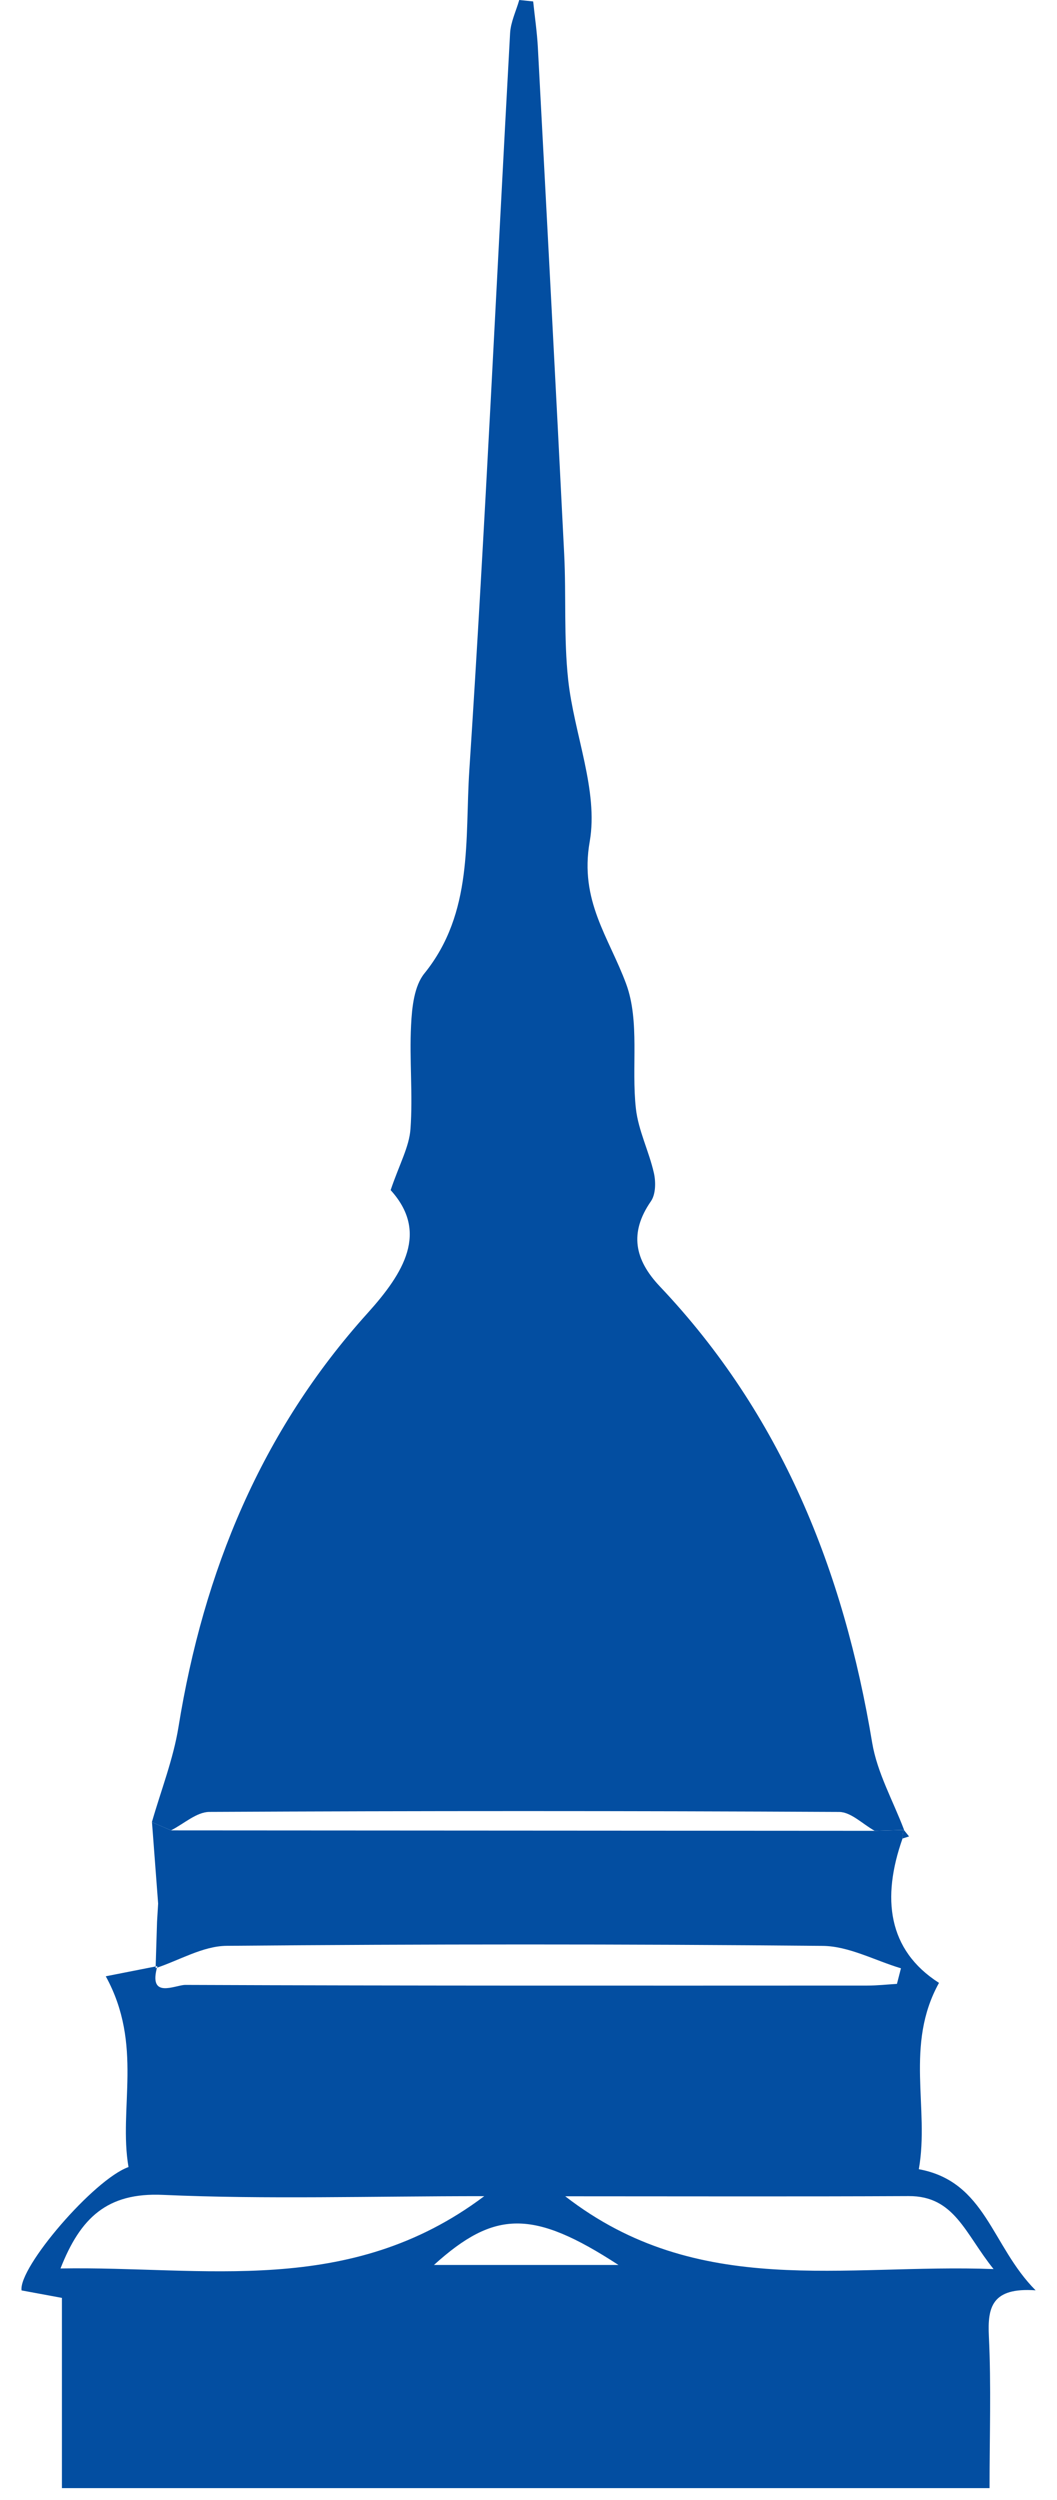
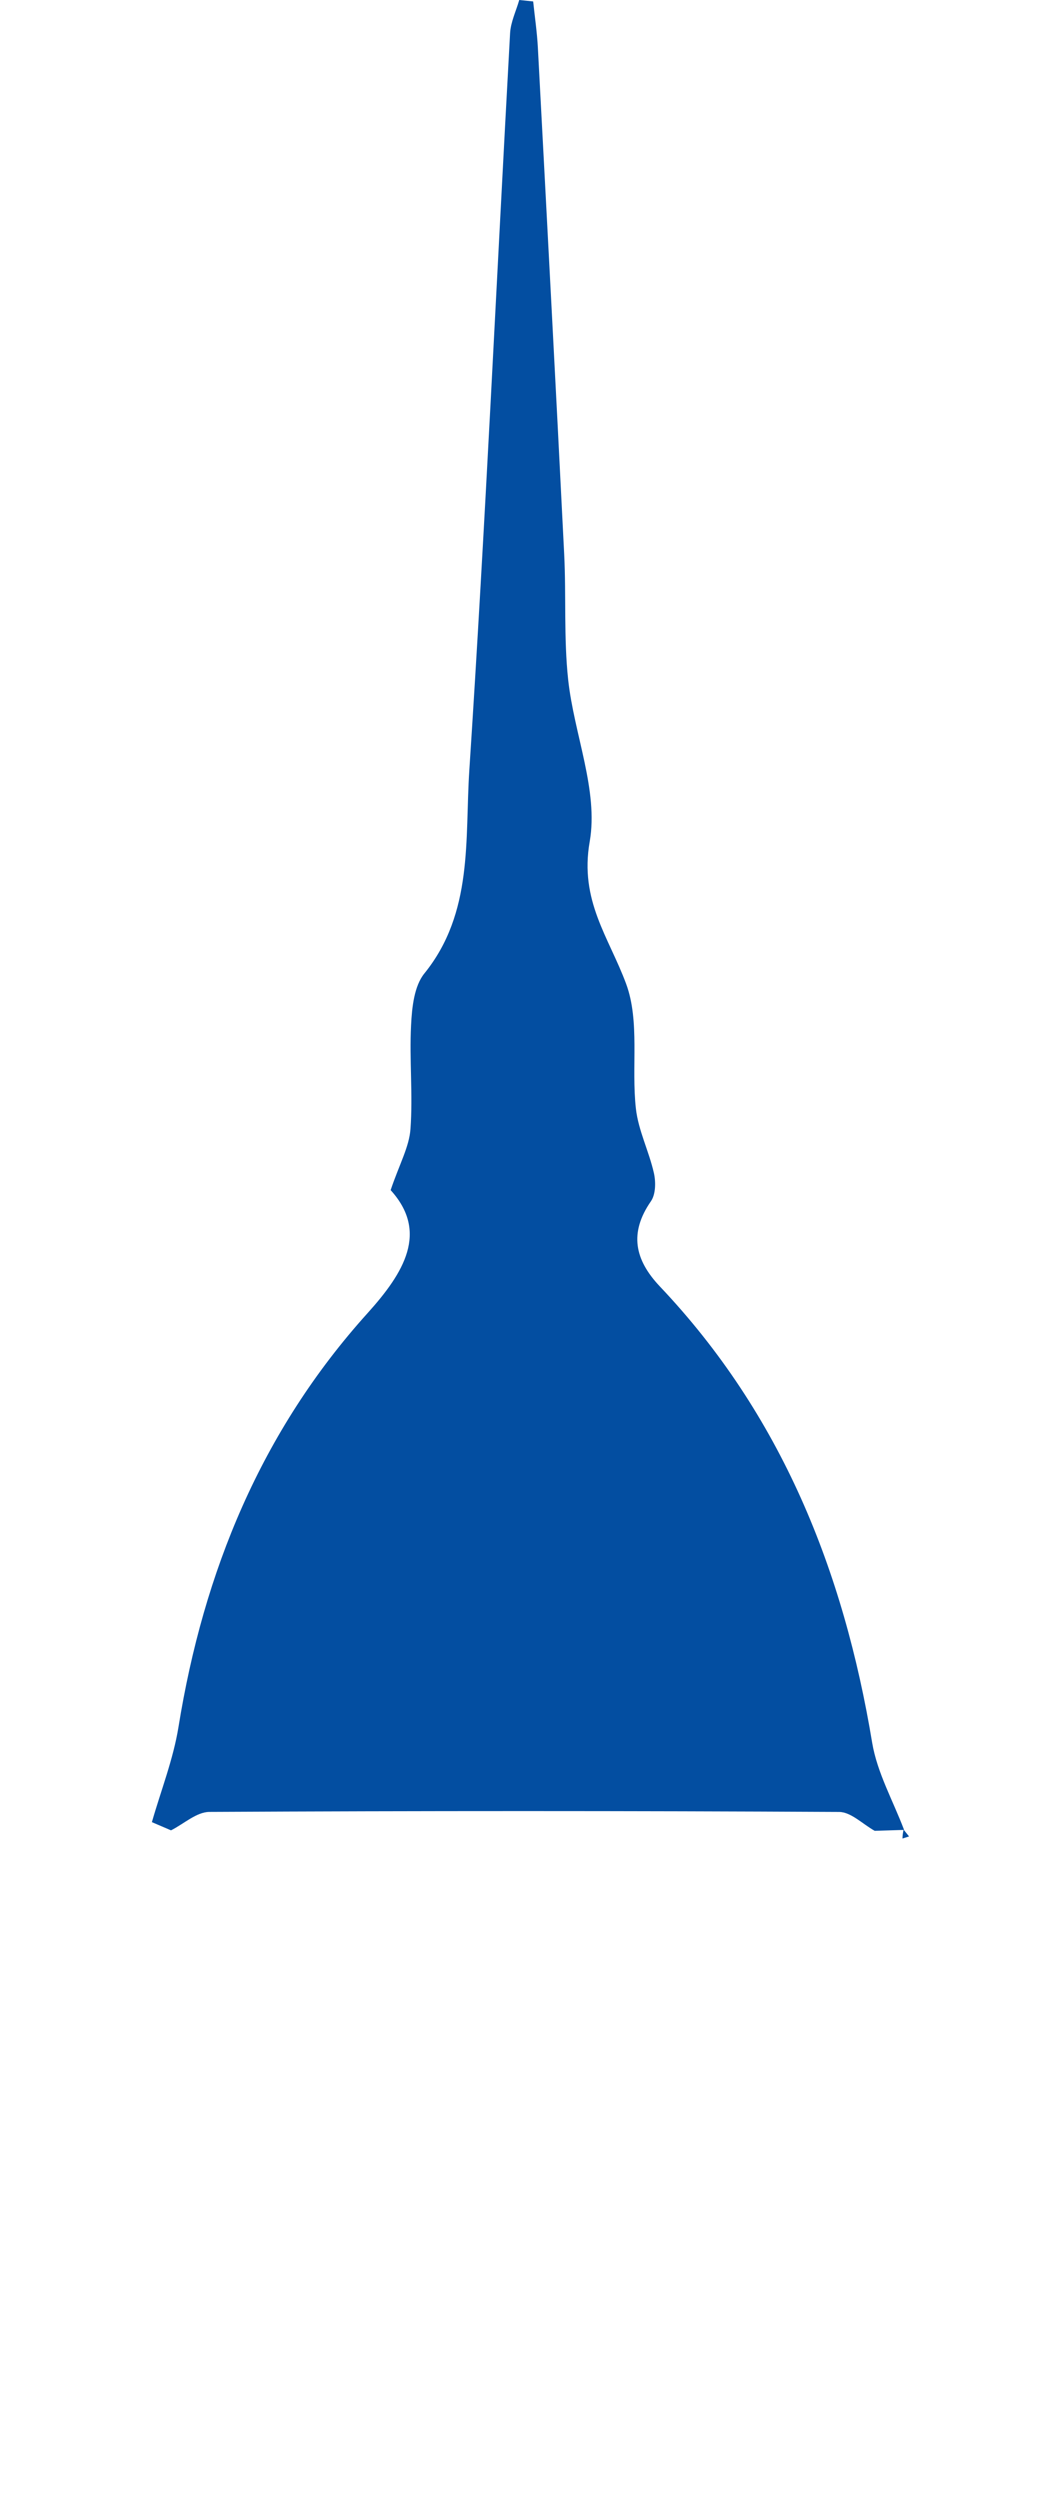
<svg xmlns="http://www.w3.org/2000/svg" width="33" height="78" viewBox="0 0 33 78" fill="none">
-   <path fill-rule="evenodd" clip-rule="evenodd" d="M19.309 70.666C16.641 68.93 15.445 68.951 13.548 70.666H19.309ZM17.647 68.523C21.804 71.744 26.341 70.617 31.02 70.794C30.129 69.691 29.805 68.508 28.365 68.517C24.89 68.535 21.416 68.523 17.647 68.523ZM15.119 68.519C11.559 68.519 8.317 68.623 5.086 68.479C3.346 68.4 2.51 69.194 1.889 70.775C6.368 70.696 10.896 71.693 15.119 68.519ZM4.858 61.406C4.872 60.922 4.888 60.439 4.903 59.955C4.914 59.767 4.926 59.578 4.937 59.391C4.873 58.544 4.809 57.696 4.745 56.852C4.944 56.935 5.142 57.021 5.34 57.107L27.311 57.121C27.617 57.112 27.923 57.103 28.228 57.093C28.228 57.093 28.213 57.085 28.212 57.085C28.191 57.175 28.178 57.269 28.177 57.362C27.523 59.214 27.713 60.841 29.316 61.865C28.24 63.806 29.023 65.774 28.686 67.678C30.783 68.065 30.948 70.067 32.332 71.457C30.959 71.362 30.83 71.99 30.873 72.891C30.948 74.434 30.894 75.982 30.894 77.628H1.933V71.693C1.423 71.598 1.039 71.528 0.673 71.46C0.573 70.741 2.935 67.992 4.012 67.611C3.696 65.779 4.478 63.8 3.302 61.659C3.777 61.566 4.345 61.454 4.914 61.342C4.612 62.396 5.473 61.926 5.788 61.928C12.884 61.958 19.98 61.951 27.077 61.949C27.385 61.949 27.693 61.915 28.003 61.896C28.044 61.734 28.086 61.572 28.128 61.41C27.314 61.167 26.5 60.718 25.684 60.711C19.482 60.65 13.278 60.653 7.076 60.709C6.334 60.715 5.597 61.163 4.858 61.406Z" fill="#034EA1" />
  <path fill-rule="evenodd" clip-rule="evenodd" d="M5.339 57.106C5.141 57.021 4.941 56.934 4.742 56.85C5.025 55.862 5.409 54.889 5.572 53.883C6.355 49.029 8.156 44.649 11.475 40.97C12.622 39.699 13.381 38.437 12.196 37.131C12.469 36.322 12.775 35.783 12.815 35.226C12.894 34.15 12.778 33.061 12.834 31.985C12.861 31.434 12.929 30.765 13.25 30.37C14.783 28.475 14.512 26.182 14.652 24.037C15.153 16.375 15.503 8.704 15.925 1.038C15.944 0.687 16.112 0.345 16.211 0C16.357 0.015 16.501 0.03 16.646 0.045C16.696 0.528 16.768 1.009 16.793 1.493C17.072 6.755 17.351 12.019 17.614 17.283C17.679 18.588 17.599 19.906 17.738 21.202C17.921 22.902 18.689 24.663 18.411 26.258C18.087 28.102 19.009 29.239 19.548 30.695C19.981 31.868 19.707 33.289 19.853 34.588C19.929 35.27 20.262 35.919 20.415 36.598C20.478 36.876 20.473 37.262 20.322 37.479C19.638 38.467 19.815 39.304 20.599 40.134C24.397 44.139 26.339 49.002 27.23 54.374C27.386 55.309 27.885 56.189 28.226 57.092C27.92 57.102 27.614 57.111 27.309 57.121C26.938 56.916 26.569 56.533 26.198 56.532C19.643 56.496 13.089 56.496 6.536 56.531C6.136 56.533 5.737 56.906 5.339 57.106Z" fill="#034EA1" />
-   <path fill-rule="evenodd" clip-rule="evenodd" d="M4.934 59.391C4.923 59.577 4.912 59.767 4.9 59.955C4.912 59.767 4.923 59.577 4.934 59.391Z" fill="#034EA1" />
  <path fill-rule="evenodd" clip-rule="evenodd" d="M28.176 57.361C28.177 57.268 28.19 57.175 28.211 57.084C28.268 57.154 28.325 57.226 28.381 57.296C28.312 57.318 28.245 57.34 28.176 57.361Z" fill="#034EA1" />
</svg>